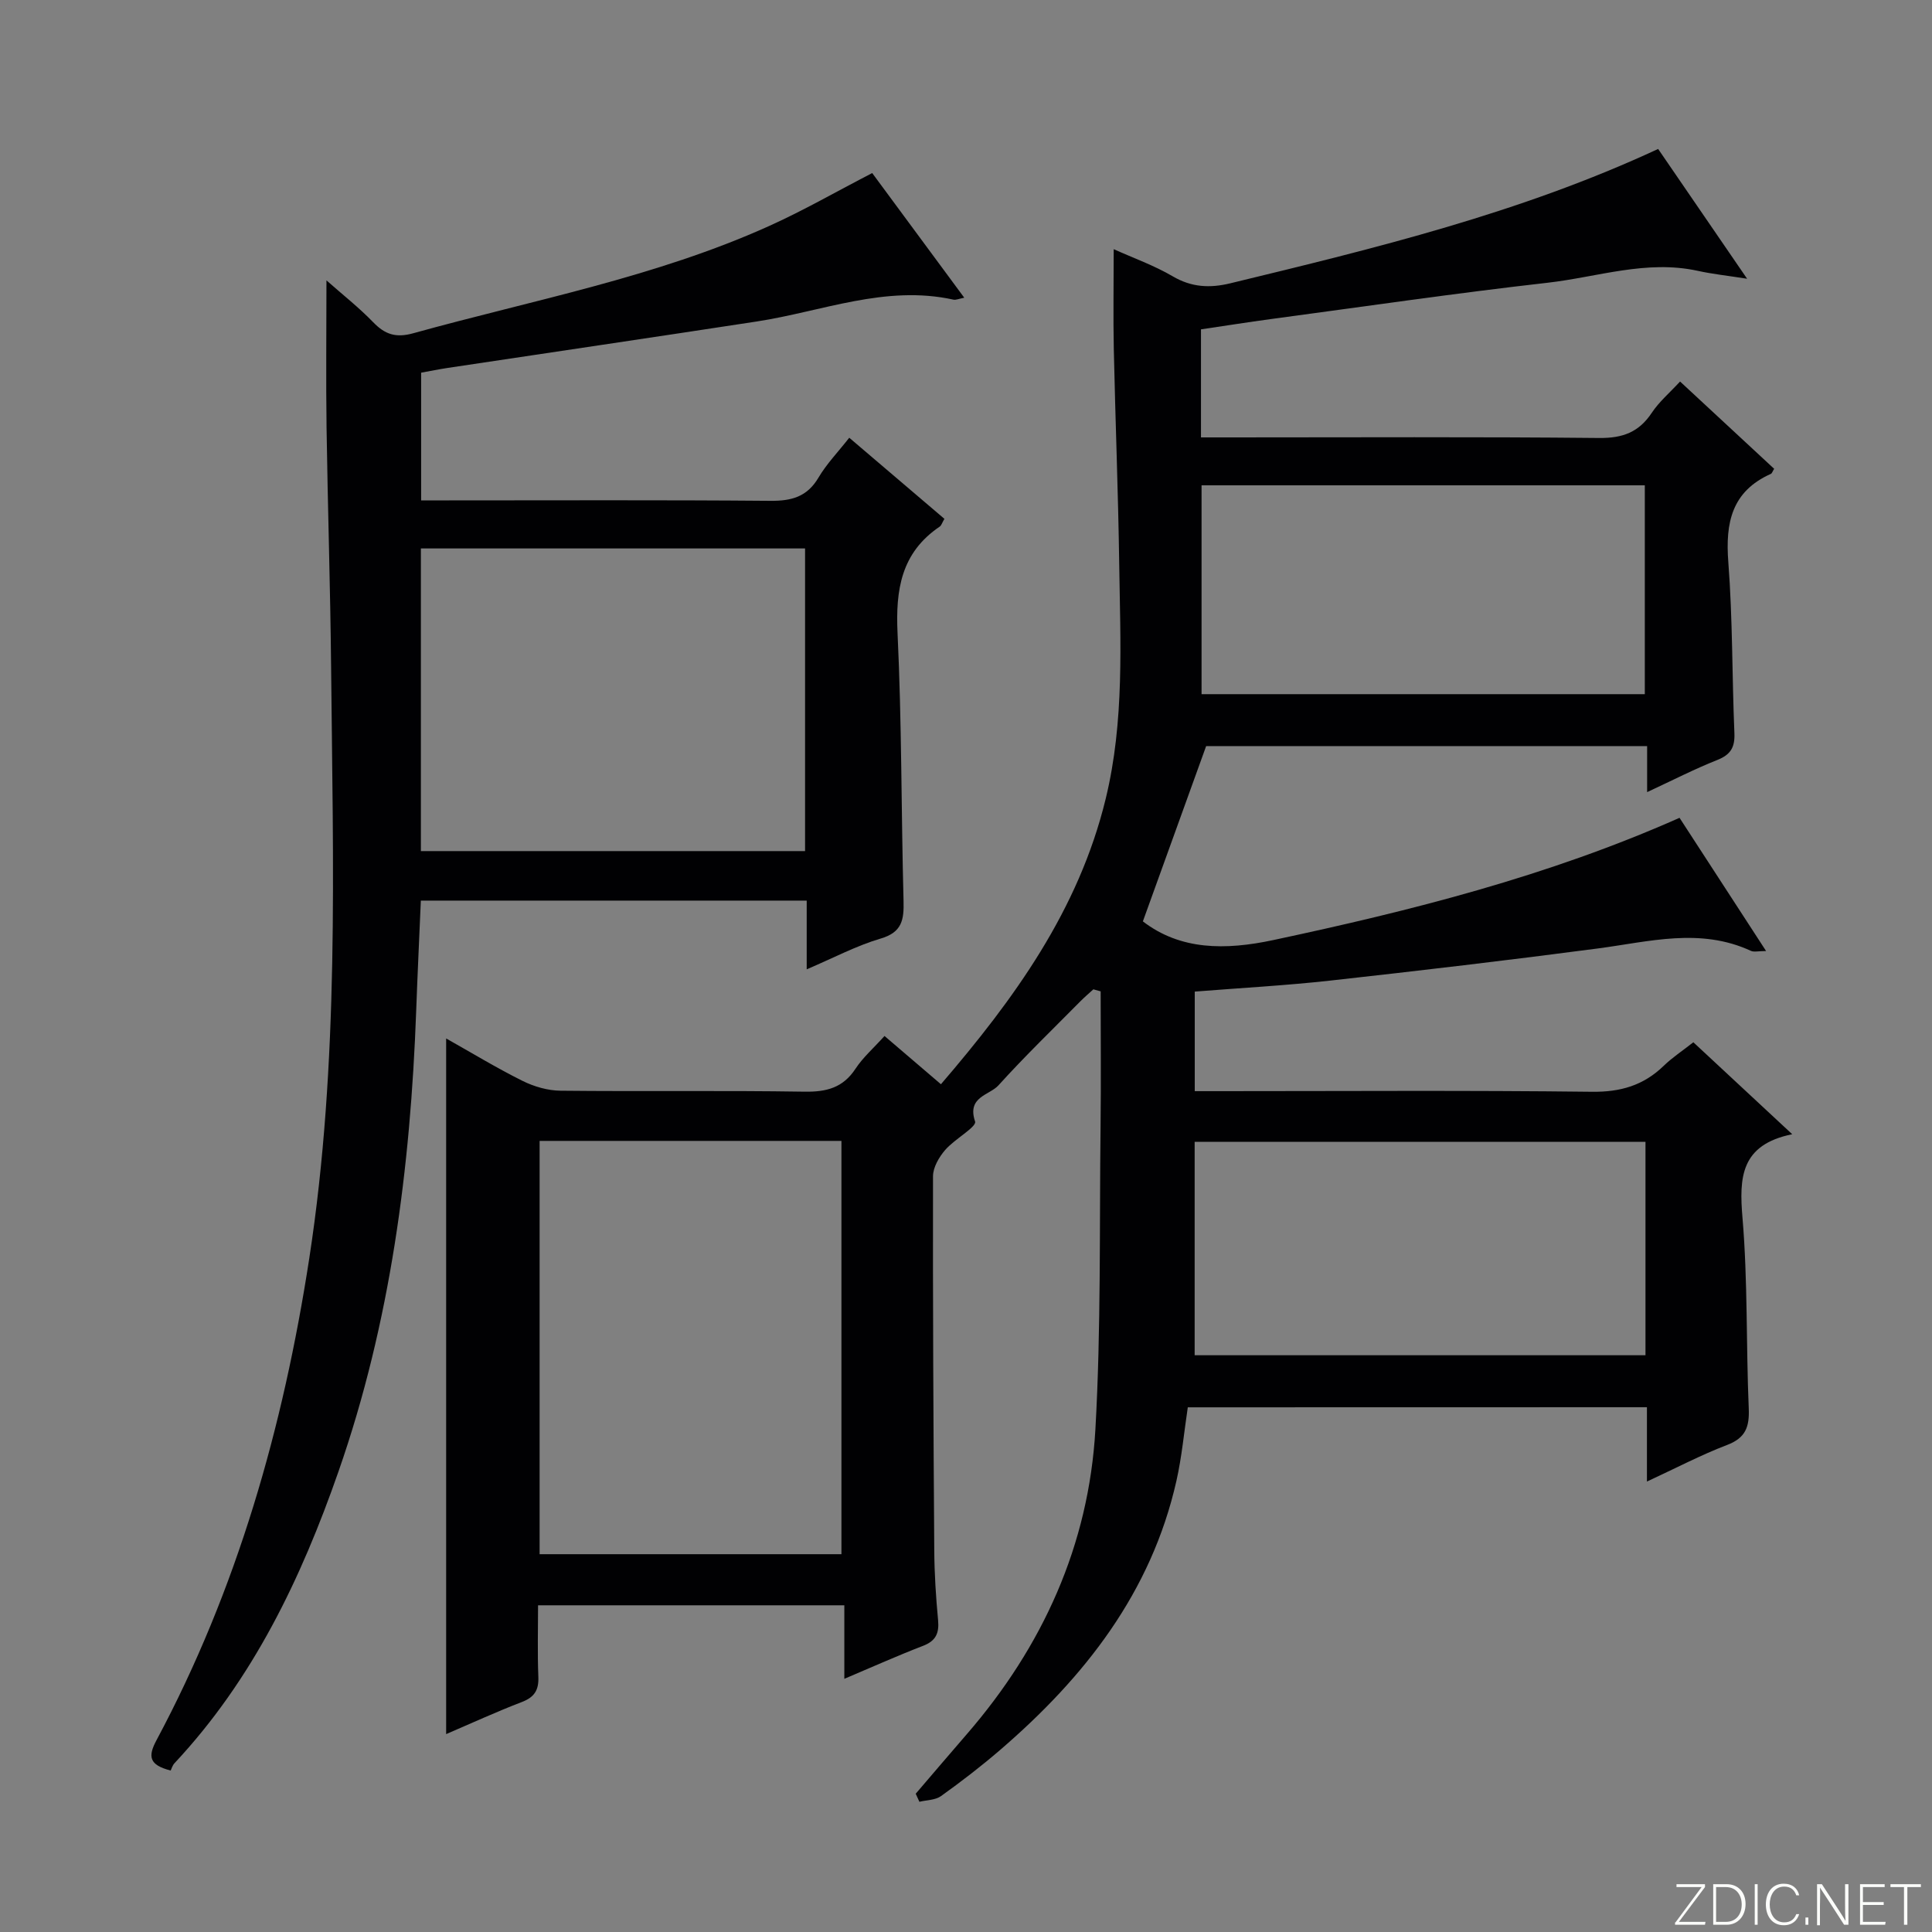
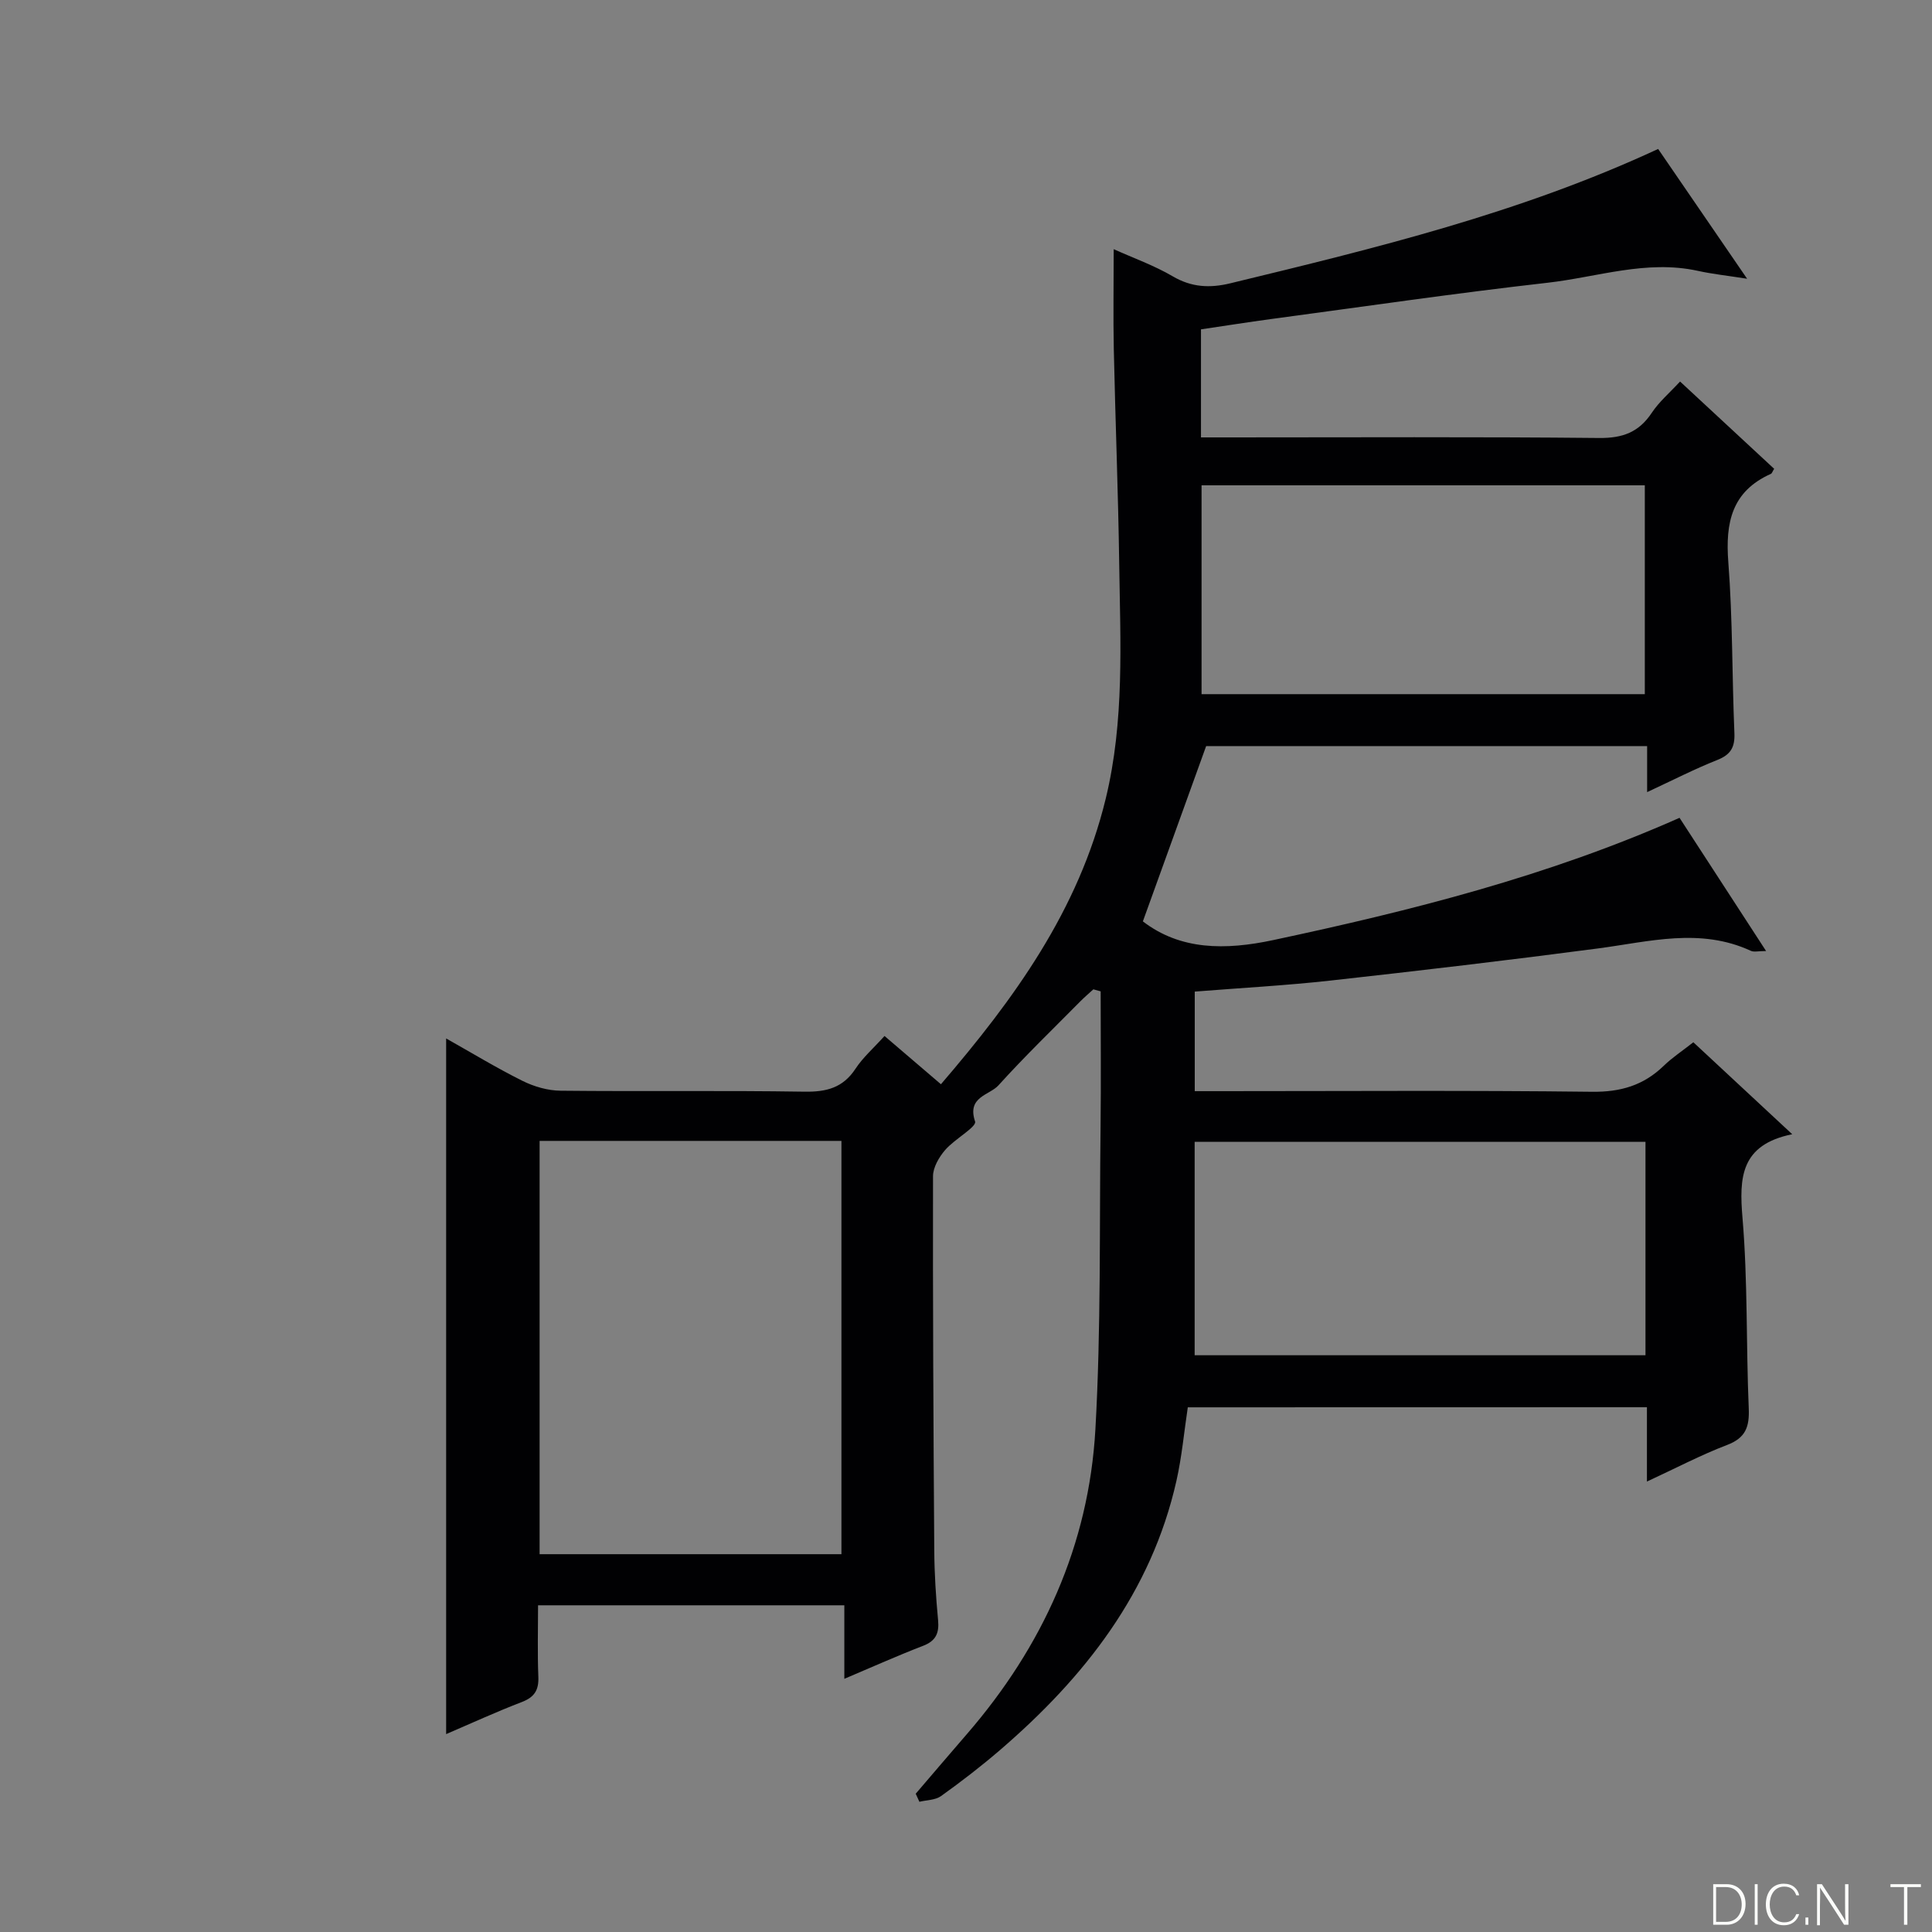
<svg xmlns="http://www.w3.org/2000/svg" enable-background="new 0 0 400 400" viewBox="0 0 400 400">
  <rect x="0" y="0" width="400" height="400" fill="#808080" stroke="none" />
  <g fill="#fbfcfa">
-     <path d="m346.9 398 5.4-7.3h-5.2v-.6h5.9v.6l-5.4 7.2h5.5l-.1.6h-6.2v-.5z" />
    <path d="m354.7 390.1h2.8c2.3 0 3.9 1.6 3.9 4.1s-1.6 4.3-3.9 4.3h-2.8zm.6 7.8h2c2.2 0 3.3-1.6 3.3-3.6 0-1.8-1-3.6-3.3-3.6h-2z" />
    <path d="m363.9 390.1v8.4h-.6v-8.4z" />
    <path d="m372.5 396.3c-.4 1.3-1.4 2.3-3.2 2.3-2.4 0-3.7-1.9-3.7-4.3 0-2.3 1.2-4.3 3.7-4.3 1.8 0 2.9 1 3.2 2.4h-.6c-.4-1.1-1.1-1.8-2.5-1.8-2.1 0-3 1.9-3 3.7s.9 3.7 3 3.7c1.4 0 2.1-.7 2.5-1.7z" />
    <path d="m373.8 398.5v-1.5h.6v1.5z" />
    <path d="m376.2 398.5v-8.4h1c1.3 2 4.4 6.7 4.9 7.6-.1-1.2-.1-2.4-.1-3.8v-3.8h.7v8.4h-.9c-1.2-1.9-4.4-6.8-5-7.7.1 1.1 0 2.3 0 3.9v3.9h-.6z" />
-     <path d="m390 394.4h-4.3v3.5h4.7l-.1.6h-5.2v-8.4h5.1v.6h-4.5v3.1h4.3v.7z" />
    <path d="m394.2 390.7h-2.8v-.6h6.3v.6h-2.8v7.8h-.7z" />
  </g>
  <path d="m245.92 291.37c-.77 5.11-1.23 10.23-2.35 15.21-5.21 23.12-19.02 40.69-36.54 55.76-3.91 3.36-8.01 6.52-12.2 9.52-1.17.84-2.97.81-4.48 1.18-.25-.56-.5-1.11-.76-1.67 3.52-4.11 7.03-8.23 10.57-12.32 15.73-18.16 25.27-39.16 26.63-63.13 1.18-20.87.82-41.84 1.07-62.76.11-9.3.02-18.61.02-27.91-.5-.14-1.01-.28-1.51-.42-.87.8-1.77 1.56-2.6 2.39-5.73 5.8-11.6 11.46-17.06 17.5-1.86 2.05-6.56 2.33-4.83 7.47.38 1.12-4.29 3.67-6.21 5.92-1.26 1.47-2.5 3.59-2.5 5.42-.05 25.82.08 51.65.26 77.47.03 4.81.34 9.64.79 14.43.25 2.71-.46 4.31-3.13 5.33-5.23 2.01-10.34 4.31-16.28 6.82 0-5.42 0-10.13 0-15.22-21.32 0-42.04 0-63.41 0 0 4.9-.14 9.86.06 14.81.11 2.76-.82 4.22-3.43 5.22-5.24 2.01-10.35 4.36-15.66 6.64 0-48.1 0-95.8 0-144.03 5.19 2.92 10.37 6.07 15.78 8.77 2.41 1.2 5.27 2.03 7.93 2.05 16.83.18 33.66-.07 50.49.2 4.56.07 7.97-.81 10.56-4.76 1.53-2.33 3.71-4.23 6-6.77 3.86 3.3 7.59 6.49 11.68 9.99 15.16-17.65 28.5-36.01 34.11-59.09 3.92-16.13 3.03-32.4 2.8-48.69-.21-14.81-.8-29.61-1.12-44.41-.14-6.63-.02-13.27-.02-20.7 4.06 1.83 8.37 3.36 12.24 5.63 3.89 2.28 7.68 2.45 11.84 1.45 30.01-7.27 60.01-14.53 88.64-27.83 5.96 8.69 11.91 17.38 18.42 26.87-4.08-.64-7.19-.97-10.23-1.64-10.62-2.32-20.77 1.3-31.08 2.47-19.14 2.17-38.2 4.96-57.29 7.52-4.76.64-9.5 1.4-14.47 2.13v22.37h5.96c25.49 0 50.99-.14 76.48.12 4.86.05 8.22-1.19 10.89-5.21 1.52-2.29 3.7-4.14 5.86-6.48 6.65 6.17 13.09 12.14 19.48 18.07-.34.54-.45.95-.68 1.05-8.11 3.62-9.44 10.11-8.81 18.28.91 11.77.76 23.61 1.26 35.41.12 2.92-.77 4.44-3.53 5.54-4.76 1.89-9.33 4.24-14.54 6.66 0-3.33 0-6.21 0-9.53-30.99 0-61.53 0-91.3 0-4.39 12.15-8.7 24.1-13.1 36.29 7.76 5.97 17.04 6 27.01 3.87 28.61-6.1 56.88-13.23 84.1-25.31 5.82 8.96 11.68 17.97 17.92 27.58-1.61 0-2.51.26-3.15-.04-10.51-4.86-21.06-1.89-31.69-.49-18.43 2.43-36.9 4.6-55.38 6.65-9.22 1.02-18.5 1.52-28.07 2.28v20.61h5.28c25.66 0 51.33-.18 76.98.13 5.91.07 10.64-1.32 14.82-5.36 1.78-1.73 3.89-3.11 6.15-4.89 6.59 6.13 13.13 12.21 20.47 19.04-10.69 2.18-11.01 8.94-10.29 17.37 1.1 13.08.73 26.27 1.29 39.4.16 3.81-.64 6.1-4.47 7.56-5.4 2.06-10.55 4.77-16.61 7.58 0-5.44 0-10.27 0-15.39-32.07.02-63.47.02-95.06.02zm-71.71 30.41c0-28.76 0-57.13 0-85.57-20.98 0-41.59 0-62.49 0v85.57zm166.47-85.38c-31.42 0-62.4 0-93.34 0v44.19h93.34c0-14.85 0-29.29 0-44.19zm-91.91-135.92v43.24h91.77c0-14.5 0-28.72 0-43.24-30.66 0-61.04 0-91.77 0z" fill="#010103" />
-   <path d="m67.59 58.05c3.32 2.94 6.7 5.59 9.66 8.65 2.45 2.54 4.69 3.3 8.3 2.3 24.76-6.88 50.18-11.59 73.78-22.25 7.09-3.2 13.86-7.1 21.25-10.92 6.09 8.25 12.37 16.75 19.06 25.81-1.14.22-1.73.51-2.23.4-14.1-3.11-27.21 2.45-40.73 4.52-21.33 3.27-42.68 6.41-64.02 9.62-1.78.27-3.55.63-5.47.98v26.44h5.81c22.16 0 44.33-.1 66.49.09 4.38.04 7.62-.82 9.97-4.81 1.67-2.83 4.02-5.26 6.37-8.25 6.65 5.66 13.17 11.22 19.7 16.79-.48.81-.62 1.38-.99 1.62-7.96 5.39-9.14 13.05-8.71 22.09.88 18.45.75 36.95 1.24 55.42.1 3.88-.3 6.47-4.74 7.77-5.01 1.47-9.72 3.99-15.31 6.37 0-5.19 0-9.58 0-14.23-26.79 0-53.05 0-79.89 0-.32 7.63-.69 15.19-.96 22.77-1.18 32.51-5.31 64.52-16.08 95.4-7.72 22.14-17.7 43.04-33.95 60.41-.45.48-.64 1.2-.8 1.53-4.51-1.15-4.73-2.93-2.95-6.26 16.72-31.26 26.25-64.8 31.63-99.71 6.27-40.71 4.92-81.66 4.53-122.59-.16-16.48-.7-32.95-.94-49.42-.14-9.99-.02-19.97-.02-30.54zm19.55 118.16h79.54c0-21.12 0-41.85 0-62.66-26.68 0-53.04 0-79.54 0z" fill="#010103" />
</svg>